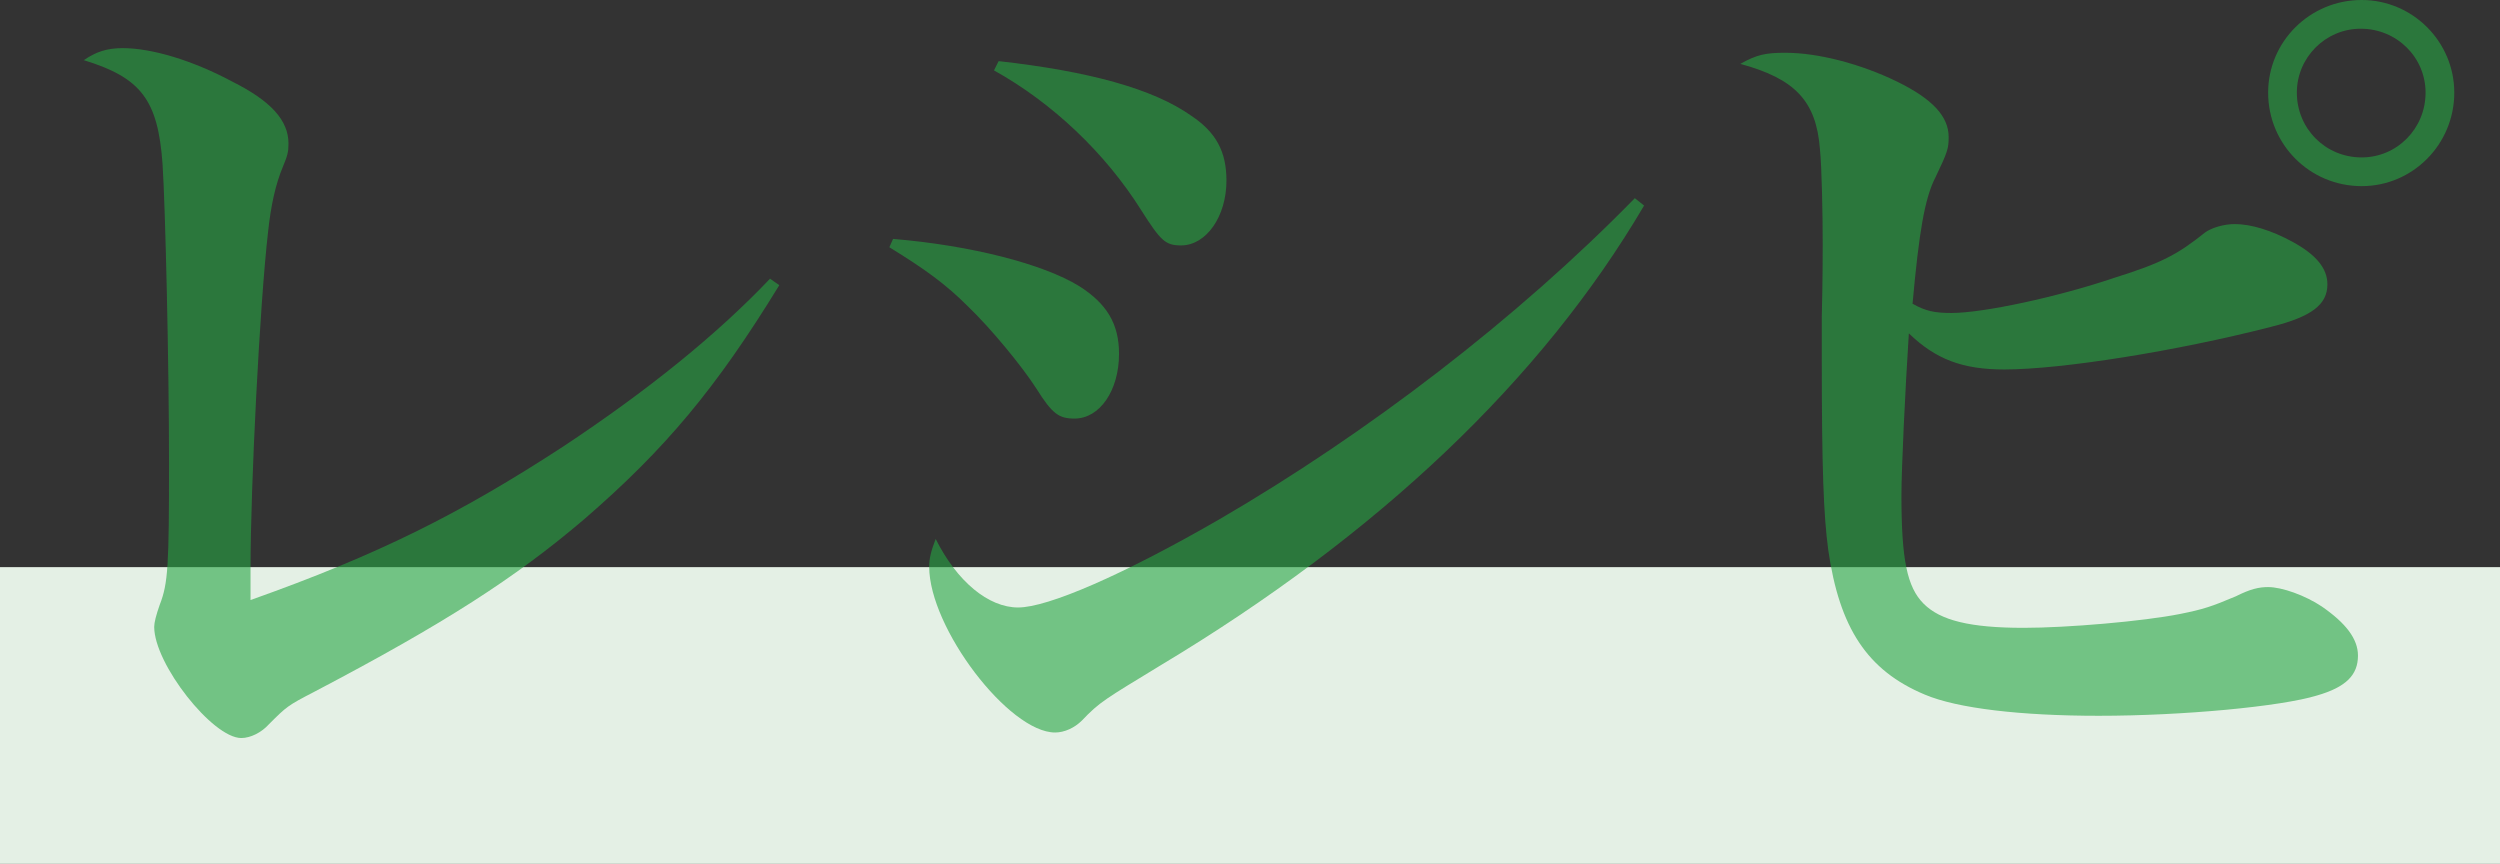
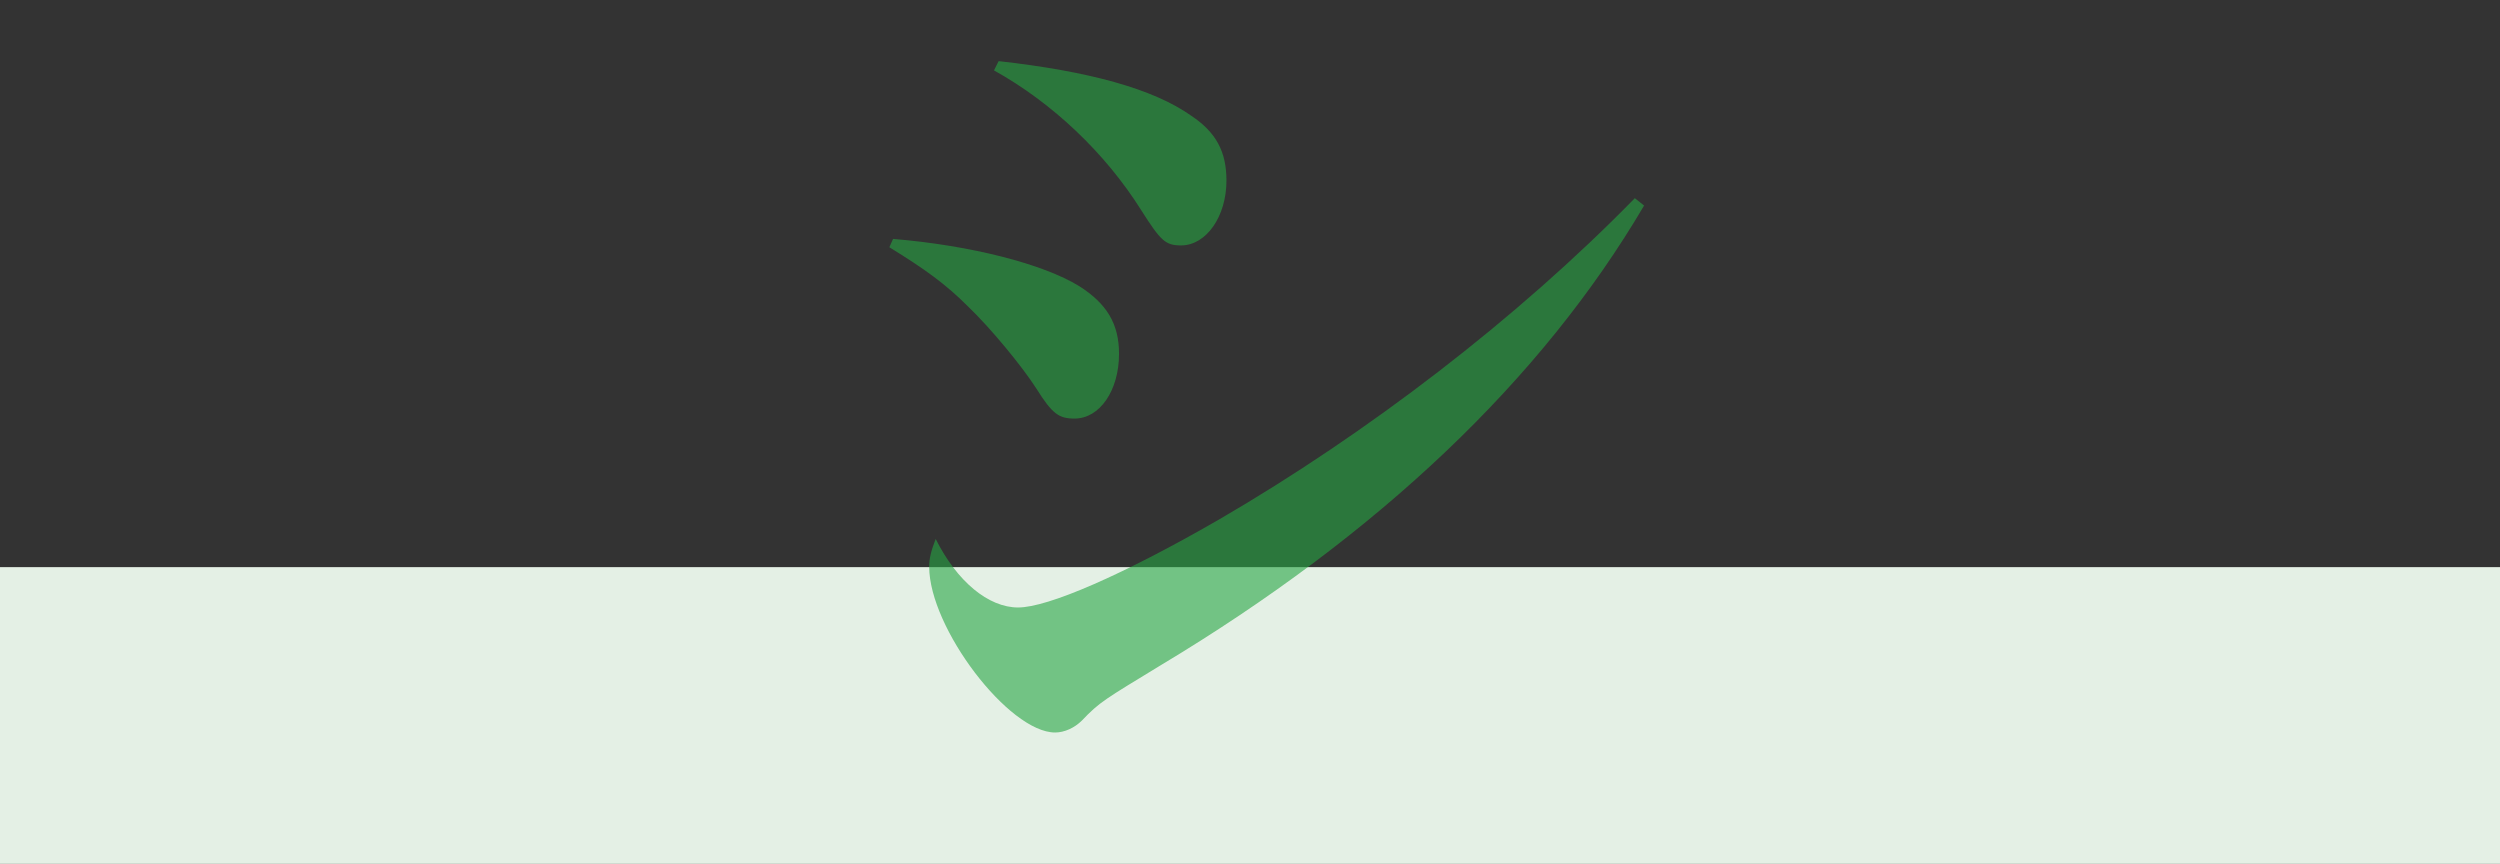
<svg xmlns="http://www.w3.org/2000/svg" id="_レイヤー_1" width="183.809" height="63.517" viewBox="0 0 183.809 63.517">
  <rect x="0" y="0" width="183.809" height="63.517" fill="#333333" stroke="none" />
  <defs>
    <style>.cls-1{opacity:.6;}.cls-2{fill:#e4f0e5;}.cls-3{fill:#26a542;}</style>
  </defs>
  <rect class="cls-2" y="41.699" width="183.809" height="21.819" />
  <g class="cls-1">
-     <path class="cls-3" d="M57.294,20.97c-4.63,7.557-8.375,12.051-14.366,17.225-5.038,4.289-10.212,7.626-19.812,12.664-1.975,1.021-2.042,1.09-3.336,2.383-.545.613-1.362,1.021-2.042,1.021-2.111,0-6.4-5.447-6.4-8.17q0-.477.409-1.635c.613-1.565.681-2.859.681-10.417,0-7.285-.272-18.928-.477-21.992-.34-4.698-1.566-6.332-5.787-7.625.885-.613,1.702-.885,2.86-.885,2.11,0,5.106.885,8.034,2.451,2.86,1.43,4.153,2.86,4.153,4.562,0,.613-.068.885-.409,1.702-.544,1.293-.885,2.859-1.089,4.766-.613,5.311-1.293,18.723-1.293,24.782v2.315c9.396-3.336,15.387-6.332,23.013-11.302,6.264-4.153,11.302-8.238,15.183-12.324l.681.477Z" />
    <path class="cls-3" d="M65.662,17.566c5.719.477,11.029,1.838,13.685,3.472,2.043,1.294,2.928,2.792,2.928,4.97,0,2.723-1.43,4.766-3.268,4.766-1.157,0-1.634-.341-2.792-2.179-1.089-1.702-3.404-4.494-5.038-6.06-1.634-1.634-3.132-2.724-5.787-4.357l.272-.613ZM120.878,15.115c-7.488,12.732-19.472,24.17-35.607,33.838-4.017,2.451-4.426,2.655-5.719,4.017-.545.545-1.293.886-1.975.886-3.404,0-9.259-7.694-9.259-12.188,0-.613.136-1.157.477-2.043,1.566,3.133,3.881,5.039,6.06,5.039s7.693-2.384,14.774-6.469c10.894-6.332,21.923-14.774,30.57-23.625l.68.544ZM73.424,4.494c6.672.749,11.371,2.042,14.162,4.017,1.838,1.226,2.587,2.655,2.587,4.766,0,2.655-1.498,4.766-3.336,4.766-1.158,0-1.498-.34-2.928-2.587-2.655-4.221-6.536-7.897-10.826-10.281l.34-.681Z" />
-     <path class="cls-3" d="M131.29,3.881c2.383,0,5.515.817,8.17,2.11,2.655,1.294,3.812,2.587,3.812,4.085,0,.817-.068,1.089-.953,2.927-.816,1.566-1.226,4.085-1.702,9.328.953.544,1.634.681,2.86.681,2.314,0,7.761-1.157,11.982-2.587,3.473-1.089,4.629-1.702,6.672-3.336.477-.34,1.361-.613,2.179-.613,1.226,0,2.724.477,4.222,1.293,1.77.954,2.587,1.975,2.587,3.132,0,1.498-1.157,2.383-4.153,3.132-6.877,1.77-15.387,3.132-19.608,3.132-3.063,0-5.038-.749-7.013-2.655-.271,4.221-.545,9.94-.545,11.915,0,4.698.409,6.741,1.635,7.965,1.225,1.227,3.404,1.771,7.354,1.771,3.199,0,8.782-.477,11.506-1.021,1.702-.341,2.314-.545,4.085-1.294,1.089-.545,1.702-.681,2.383-.681,1.021,0,2.724.612,3.949,1.43,1.771,1.226,2.655,2.383,2.655,3.608,0,1.43-.885,2.314-2.996,2.928-2.655.817-9.872,1.497-16.068,1.497-5.719,0-10.416-.544-12.799-1.565-4.222-1.771-6.264-4.902-7.082-10.621-.34-2.52-.477-5.855-.477-14.094v-3.063c.068-2.587.068-4.766.068-5.311,0-2.247-.068-5.719-.204-7.013-.272-3.541-1.838-5.175-5.854-6.264,1.225-.681,1.838-.817,3.336-.817ZM180.447,6.809c0,3.812-3.063,6.876-6.809,6.876-3.812,0-6.876-3.064-6.876-6.876,0-3.745,3.063-6.809,6.876-6.809,3.745,0,6.809,3.063,6.809,6.809ZM168.872,6.809c0,2.655,2.111,4.766,4.766,4.766,2.588,0,4.699-2.11,4.699-4.766,0-2.587-2.111-4.698-4.767-4.698-2.587,0-4.698,2.111-4.698,4.698Z" />
  </g>
</svg>